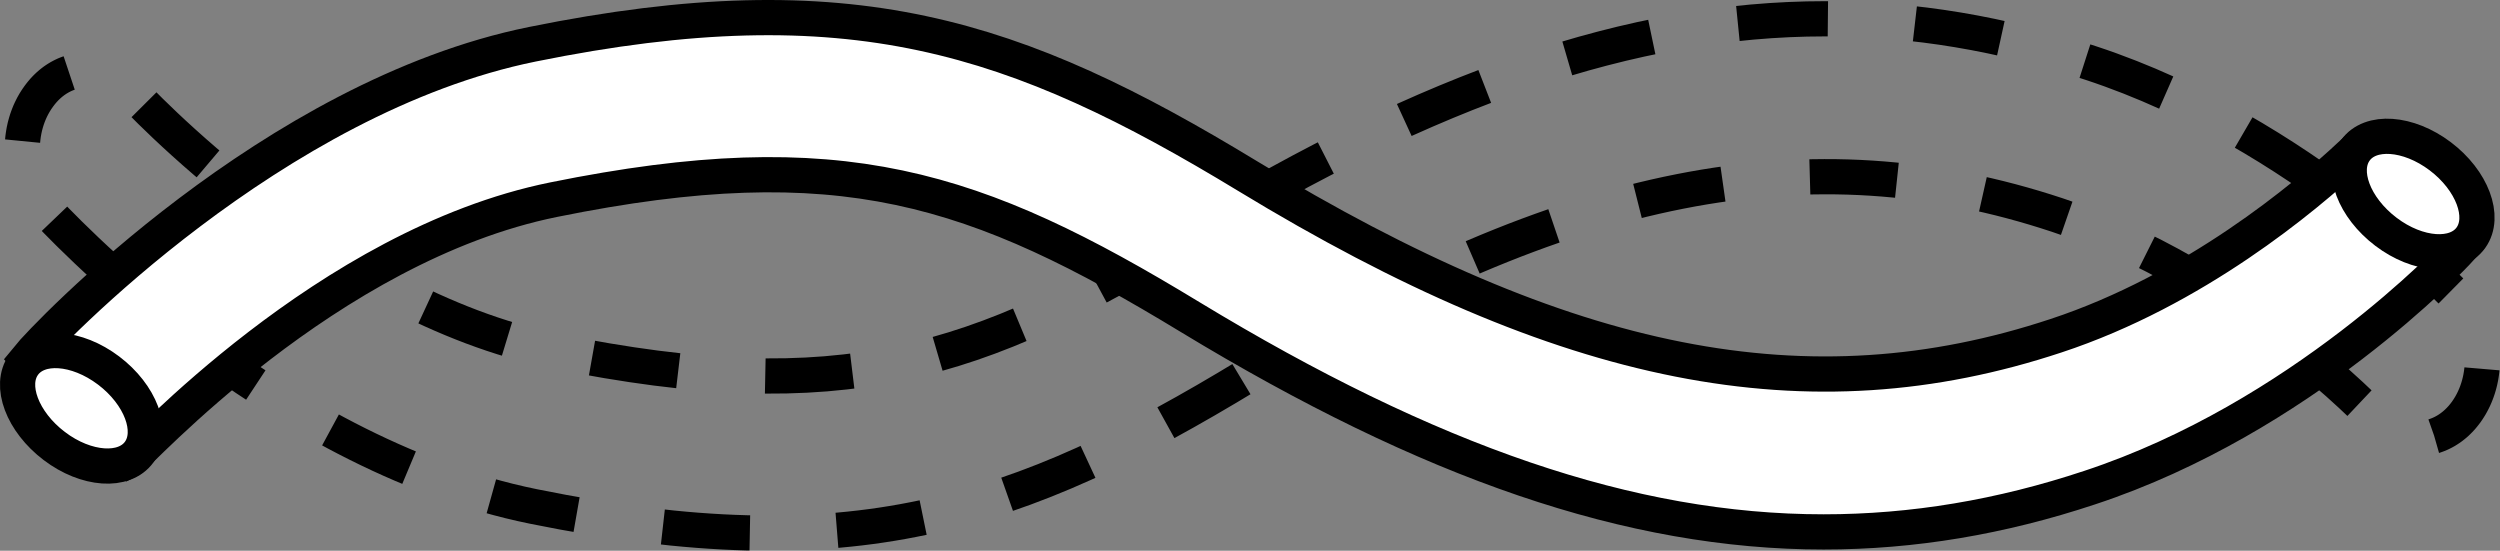
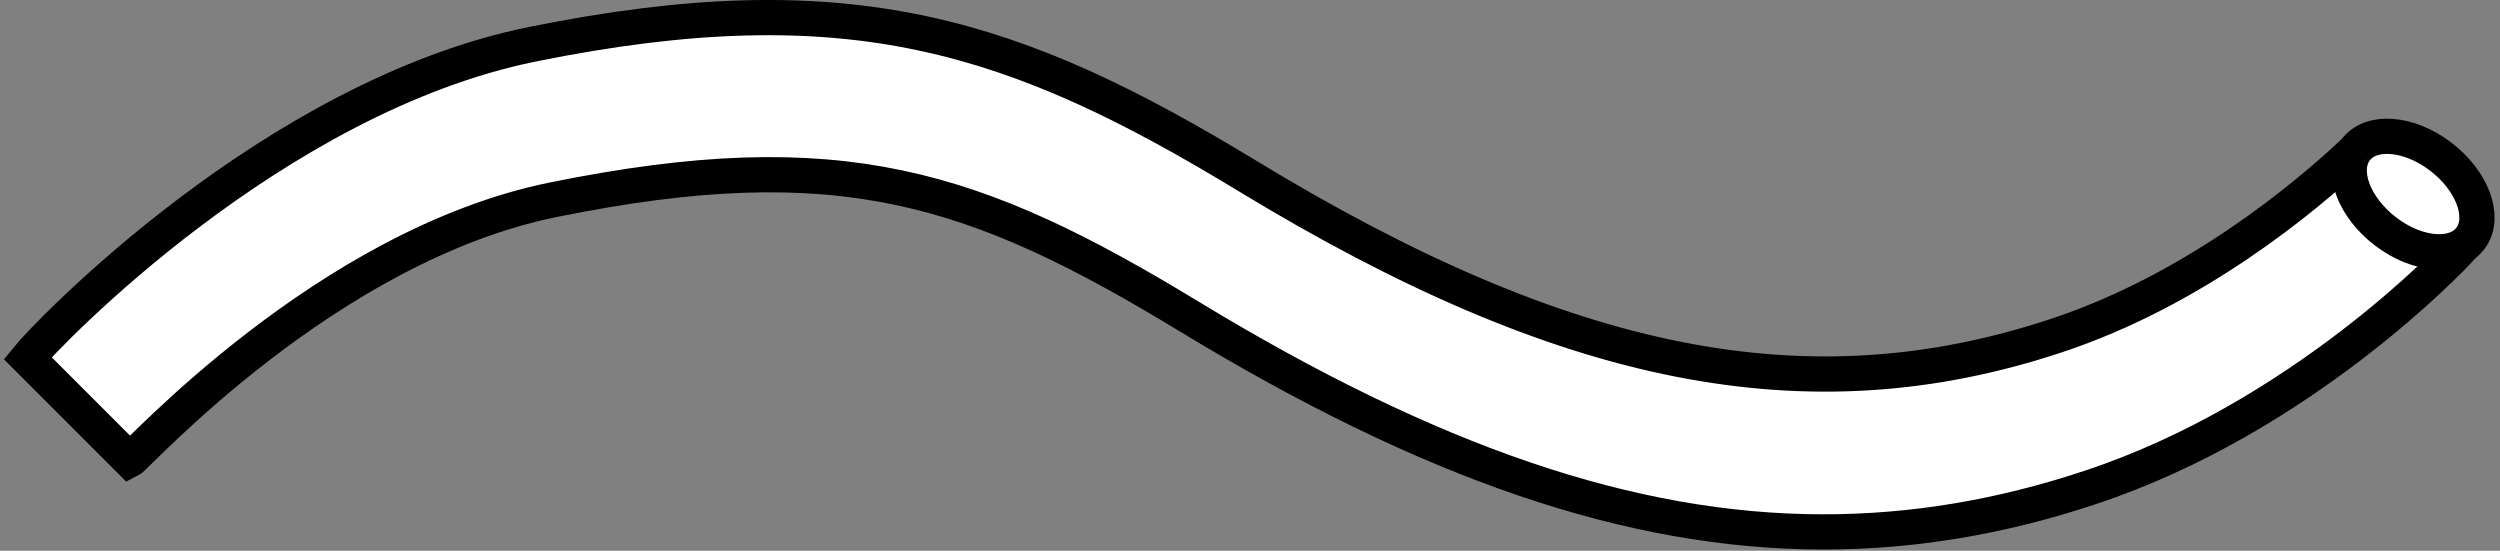
<svg xmlns="http://www.w3.org/2000/svg" version="1.1" id="image" x="0px" y="0px" width="56.8px" height="12.513px" viewBox="0 0 56.8 12.513" enable-background="new 0 0 56.8 12.513" xml:space="preserve">
  <rect x="0" y="0" width="56.8" height="12.513" fill="#808080" stroke="none" />
  <g>
-     <path fill="none" stroke="#000000" stroke-width="0.8" stroke-dasharray="1.981,1.981" d="M41.462,0.427   c-4.387,0-8.961,1.584-14.394,4.881c-4.871,2.961-7.945,3.99-14.459,2.668C7.454,6.934,2.992,2.101,2.954,2.05   c-0.607-0.659-1.534-0.603-2.07,0.134c-0.542,0.735-0.496,1.863,0.105,2.523C1.198,4.935,6.111,10.29,12.126,11.508   c7.211,1.462,10.986,0.201,16.246-2.994c7.244-4.404,12.749-5.491,18.371-3.628   c4.151,1.369,7.198,4.602,7.229,4.636c0.599,0.647,1.53,0.578,2.062-0.164c0.534-0.743,0.479-1.872-0.132-2.523   c-0.144-0.158-3.592-3.819-8.397-5.402C45.49,0.765,43.493,0.427,41.462,0.427z" />
-   </g>
+     </g>
  <path fill="#FFFFFF" stroke="#000000" stroke-width="0.8" d="M55.874,5.677c-0.144,0.158-3.592,3.819-8.397,5.402  c-2.014,0.669-4.012,1.006-6.043,1.006c-4.387,0-8.961-1.584-14.394-4.881C22.169,4.244,19.095,3.215,12.581,4.536  c-5.155,1.043-9.47,5.837-9.635,5.919L0.627,8.135C1.041,7.623,6.21,2.197,12.098,1.005  c7.211-1.462,10.986-0.201,16.246,2.994c7.244,4.404,12.749,5.491,18.371,3.628  c3.142-1.036,5.651-3.14,6.699-4.116L55.874,5.677z" />
-   <path fill="#FFFFFF" stroke="#000000" stroke-width="0.8" d="M0.538,8.284C0.197,8.757,0.508,9.584,1.234,10.134  c0.724,0.55,1.59,0.609,1.93,0.135c0.341-0.475,0.029-1.303-0.697-1.851C1.741,7.87,0.878,7.81,0.538,8.284z  " />
-   <path fill="#FFFFFF" stroke="#000000" stroke-width="0.8" d="M53.513,3.416c-0.341,0.473-0.03,1.3,0.696,1.85  c0.724,0.55,1.59,0.609,1.93,0.135c0.341-0.475,0.029-1.303-0.697-1.851  C54.715,3.002,53.853,2.942,53.513,3.416z" />
+   <path fill="#FFFFFF" stroke="#000000" stroke-width="0.8" d="M53.513,3.416c-0.341,0.473-0.03,1.3,0.696,1.85  c0.724,0.55,1.59,0.609,1.93,0.135c0.341-0.475,0.029-1.303-0.697-1.851  C54.715,3.002,53.853,2.942,53.513,3.416" />
</svg>